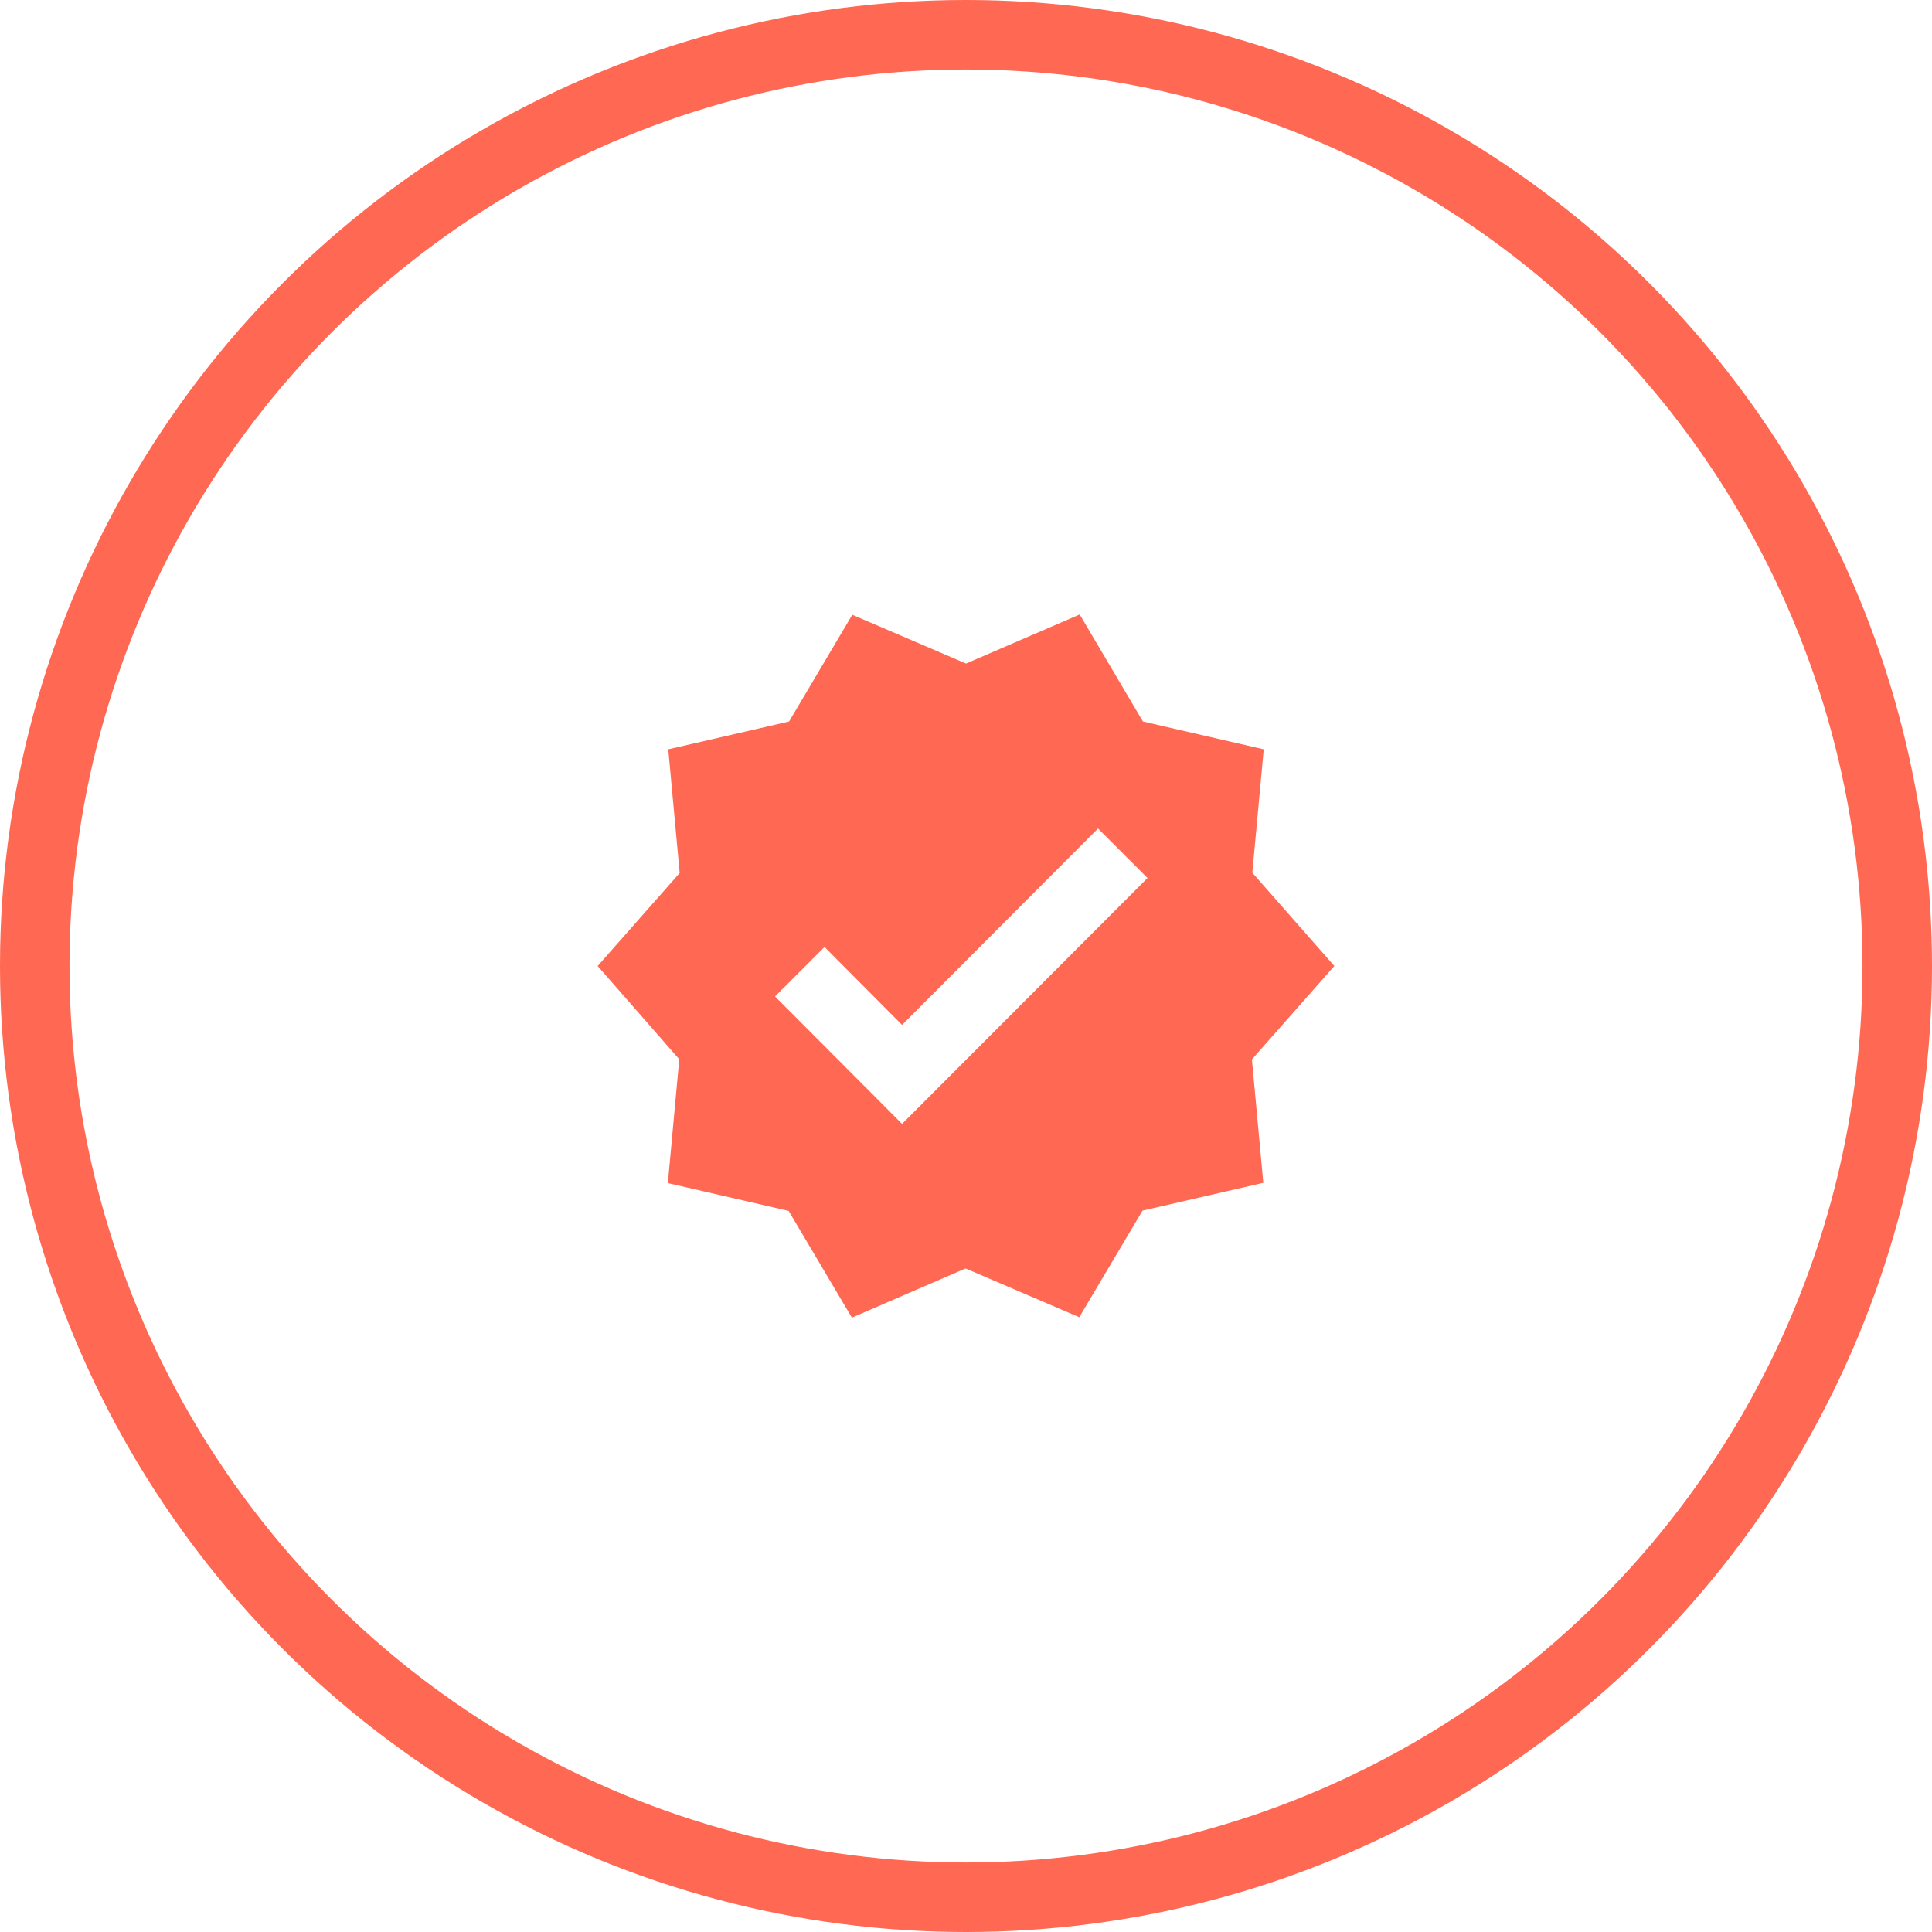
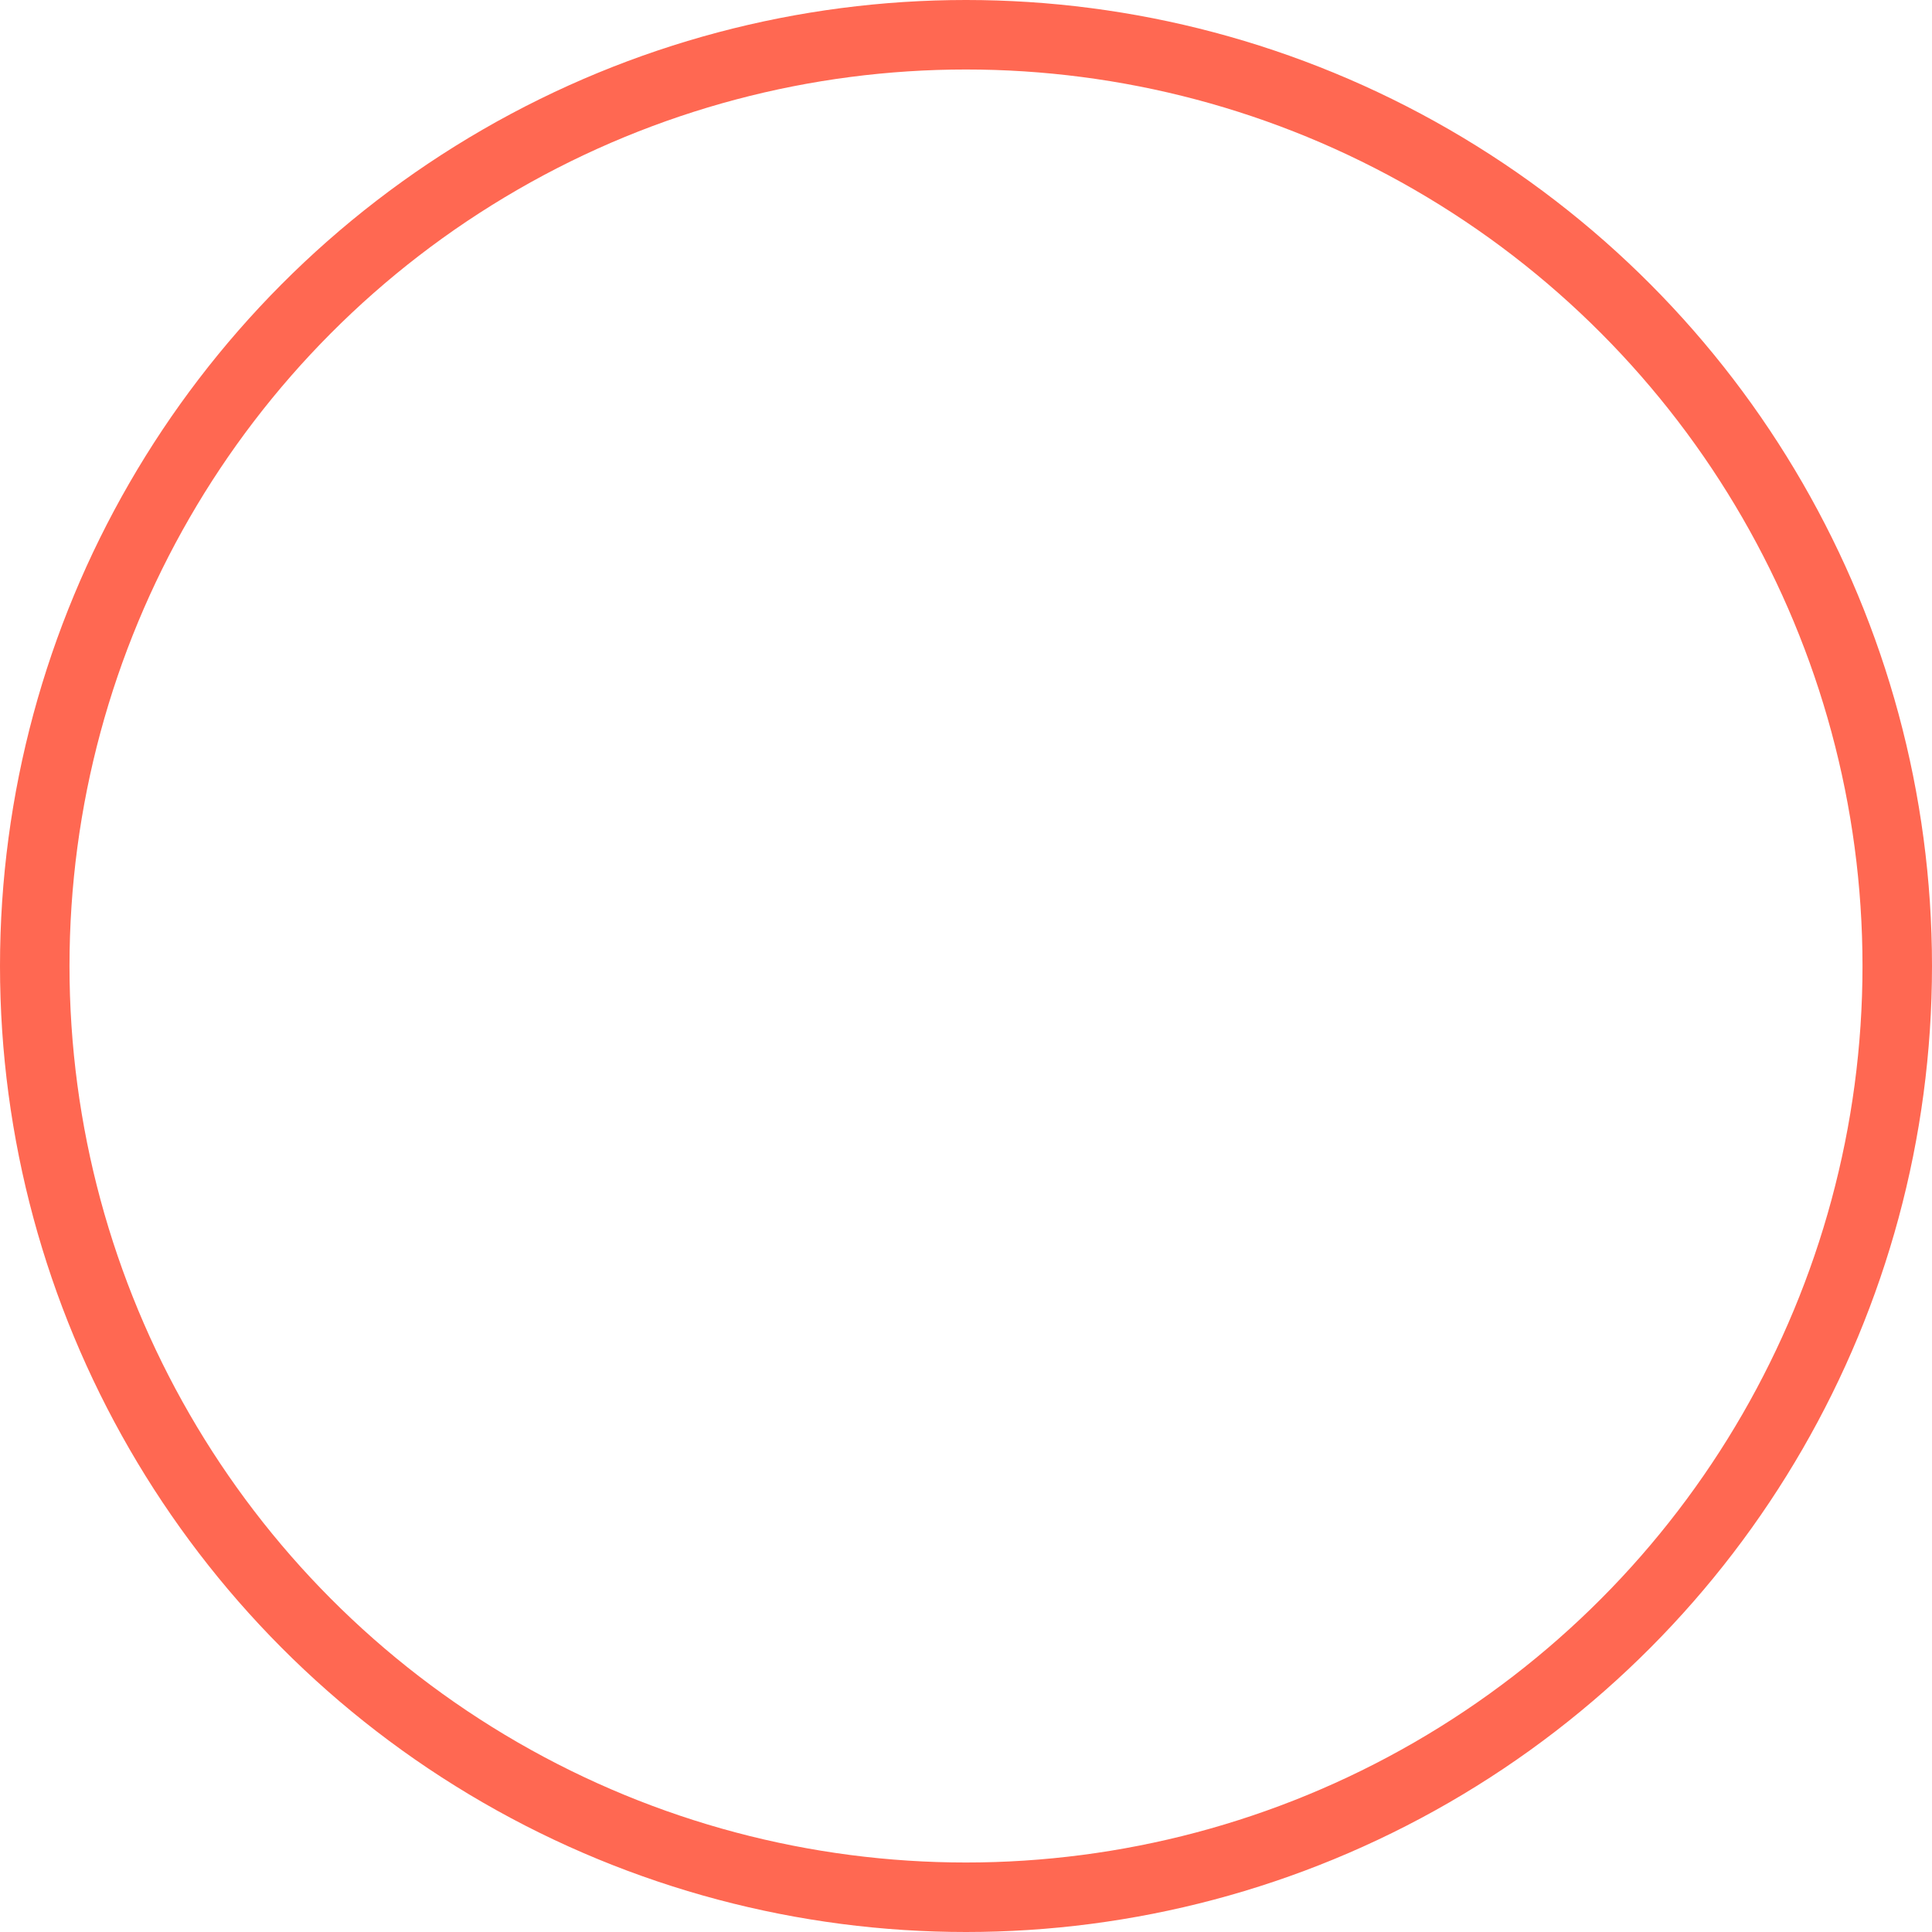
<svg xmlns="http://www.w3.org/2000/svg" id="Layer_2" data-name="Layer 2" viewBox="0 0 139 139">
  <defs>
    <style>.cls-1{fill:none;stroke:#ff6852;stroke-miterlimit:10;stroke-width:5px;}.cls-2{fill:#ff6852;}</style>
  </defs>
  <circle class="cls-1" cx="69.5" cy="69.5" r="67" />
-   <path class="cls-2" d="M96,69.5,90.1,62.79l.82-8.88-8.69-2-4.55-7.7L69.5,47.74l-8.18-3.51-4.55,7.68-8.69,2,.82,8.9L43,69.5l5.87,6.71-.82,8.91,8.69,2,4.55,7.68,8.18-3.54,8.18,3.51,4.55-7.67,8.69-2-.82-8.88ZM64.9,80.86l-9.14-9.17,3.56-3.56,5.58,5.61L79,59.61l3.56,3.56Z" />
</svg>